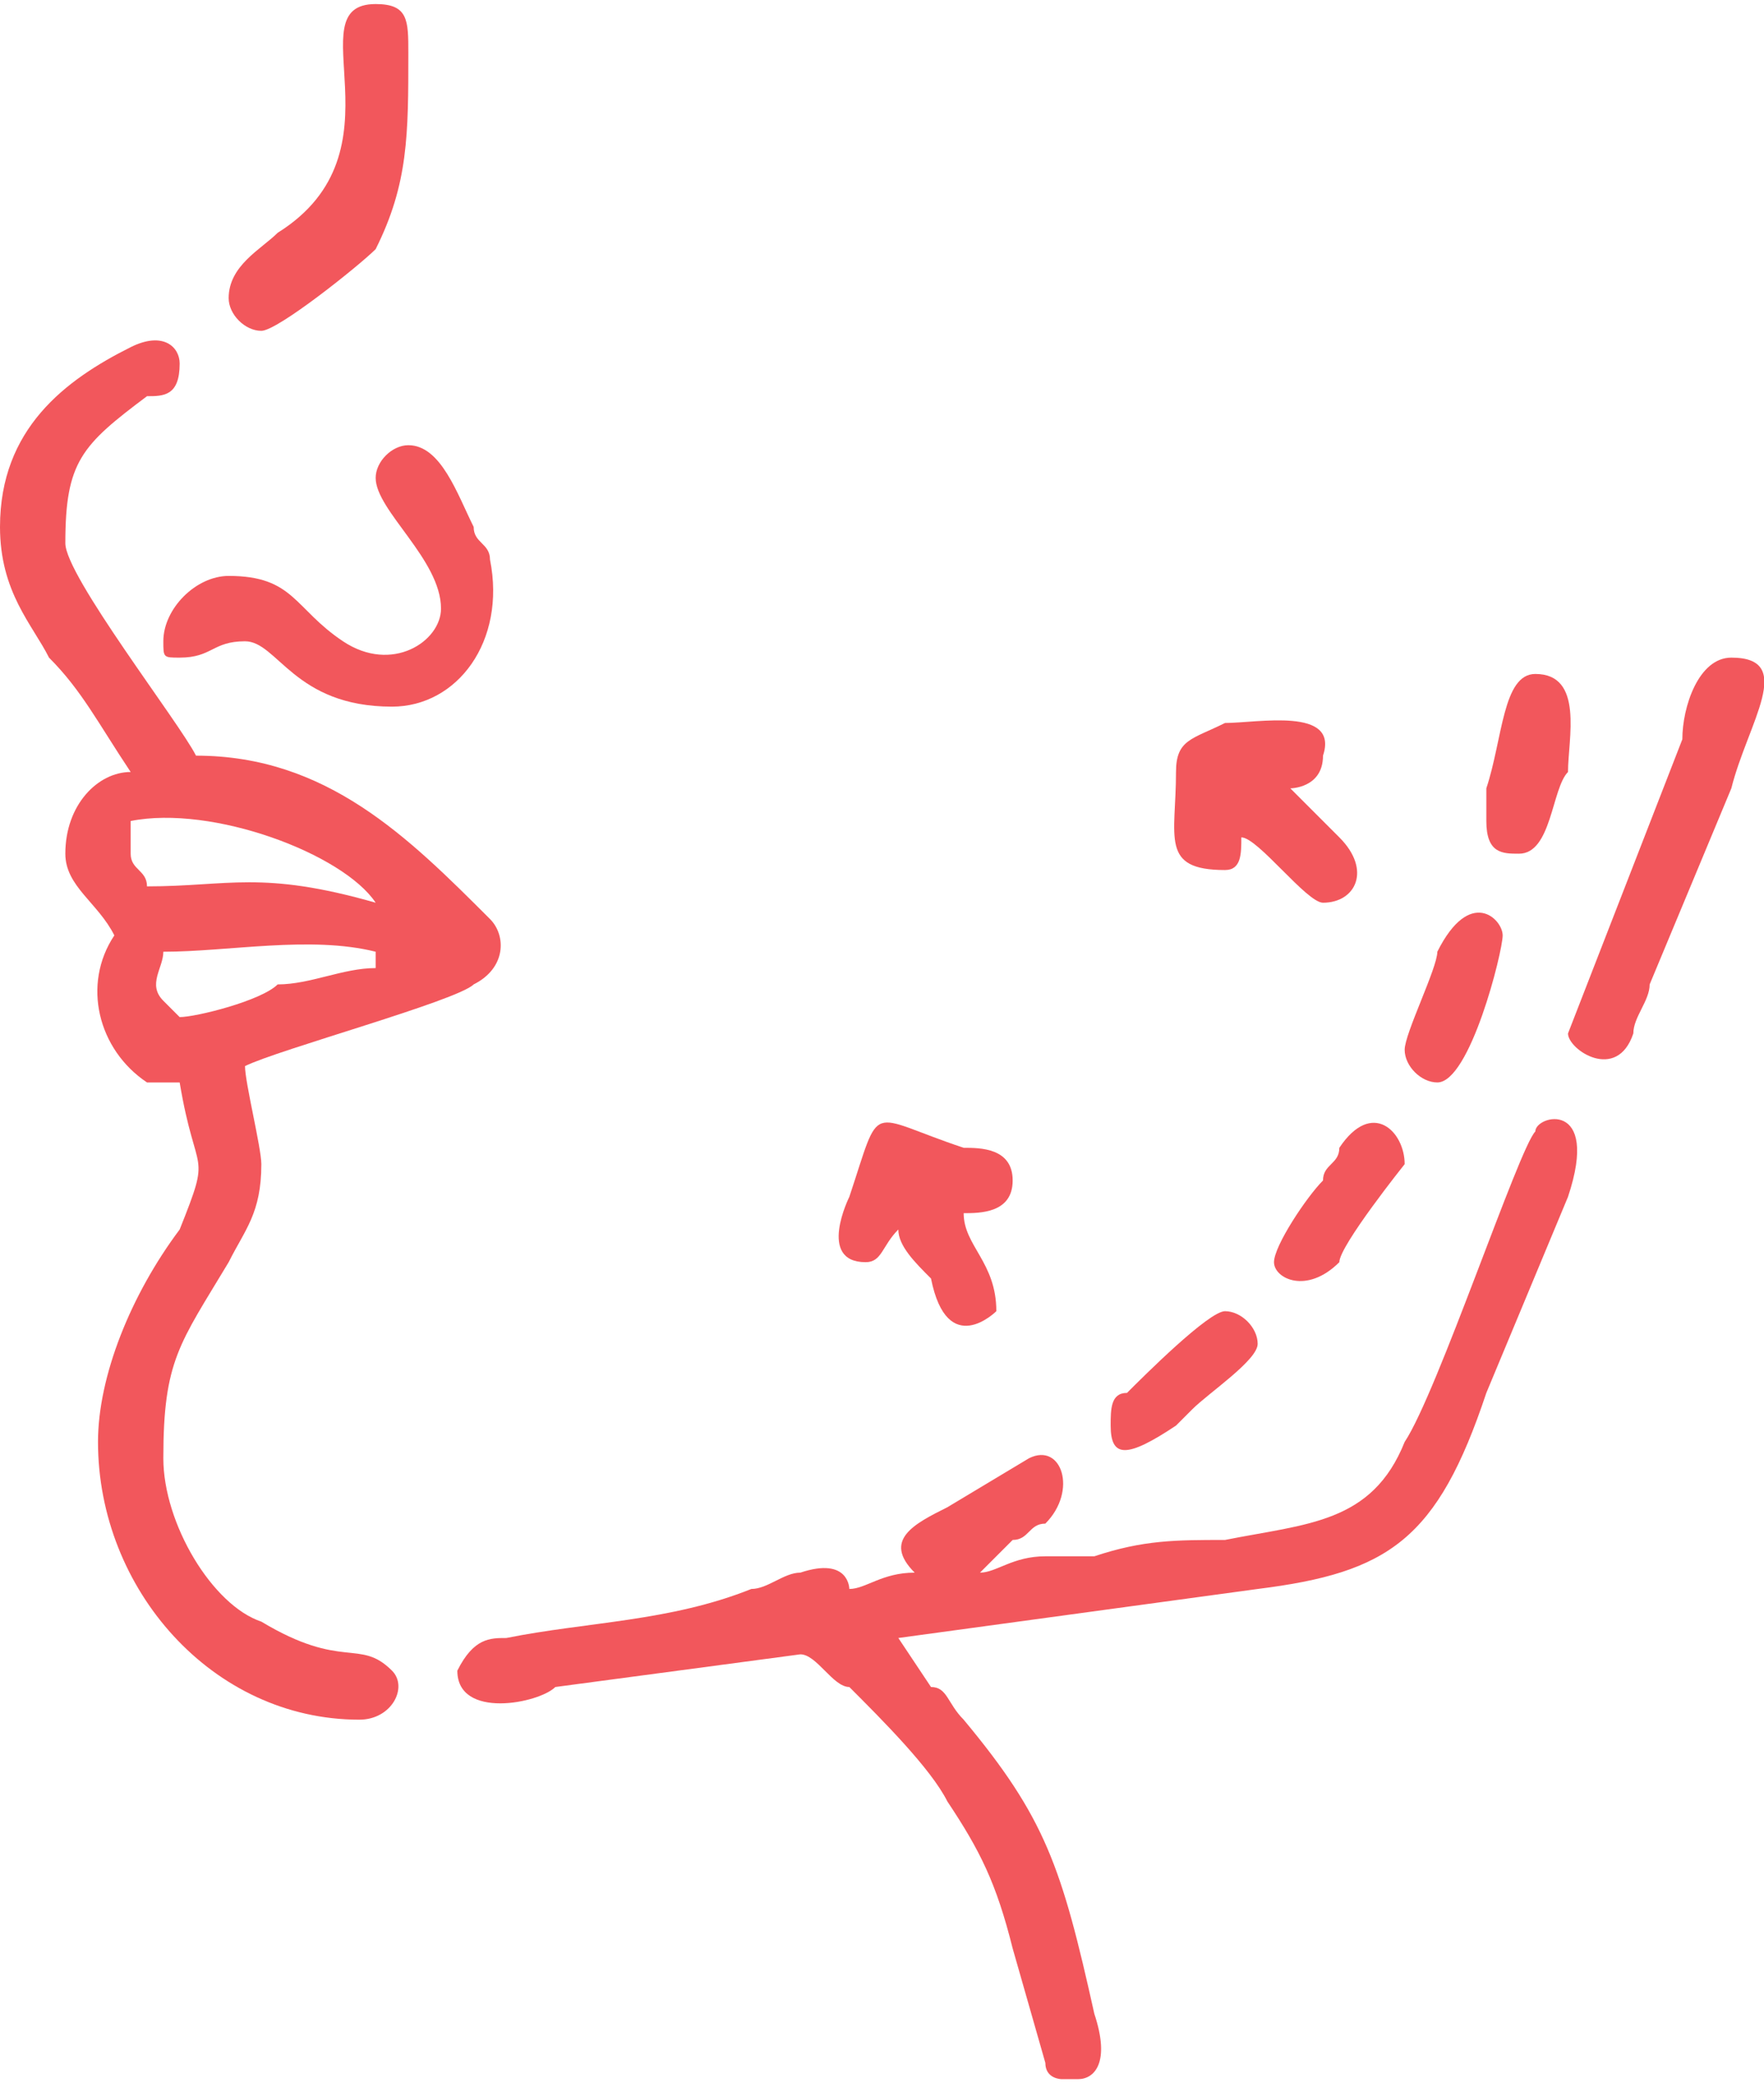
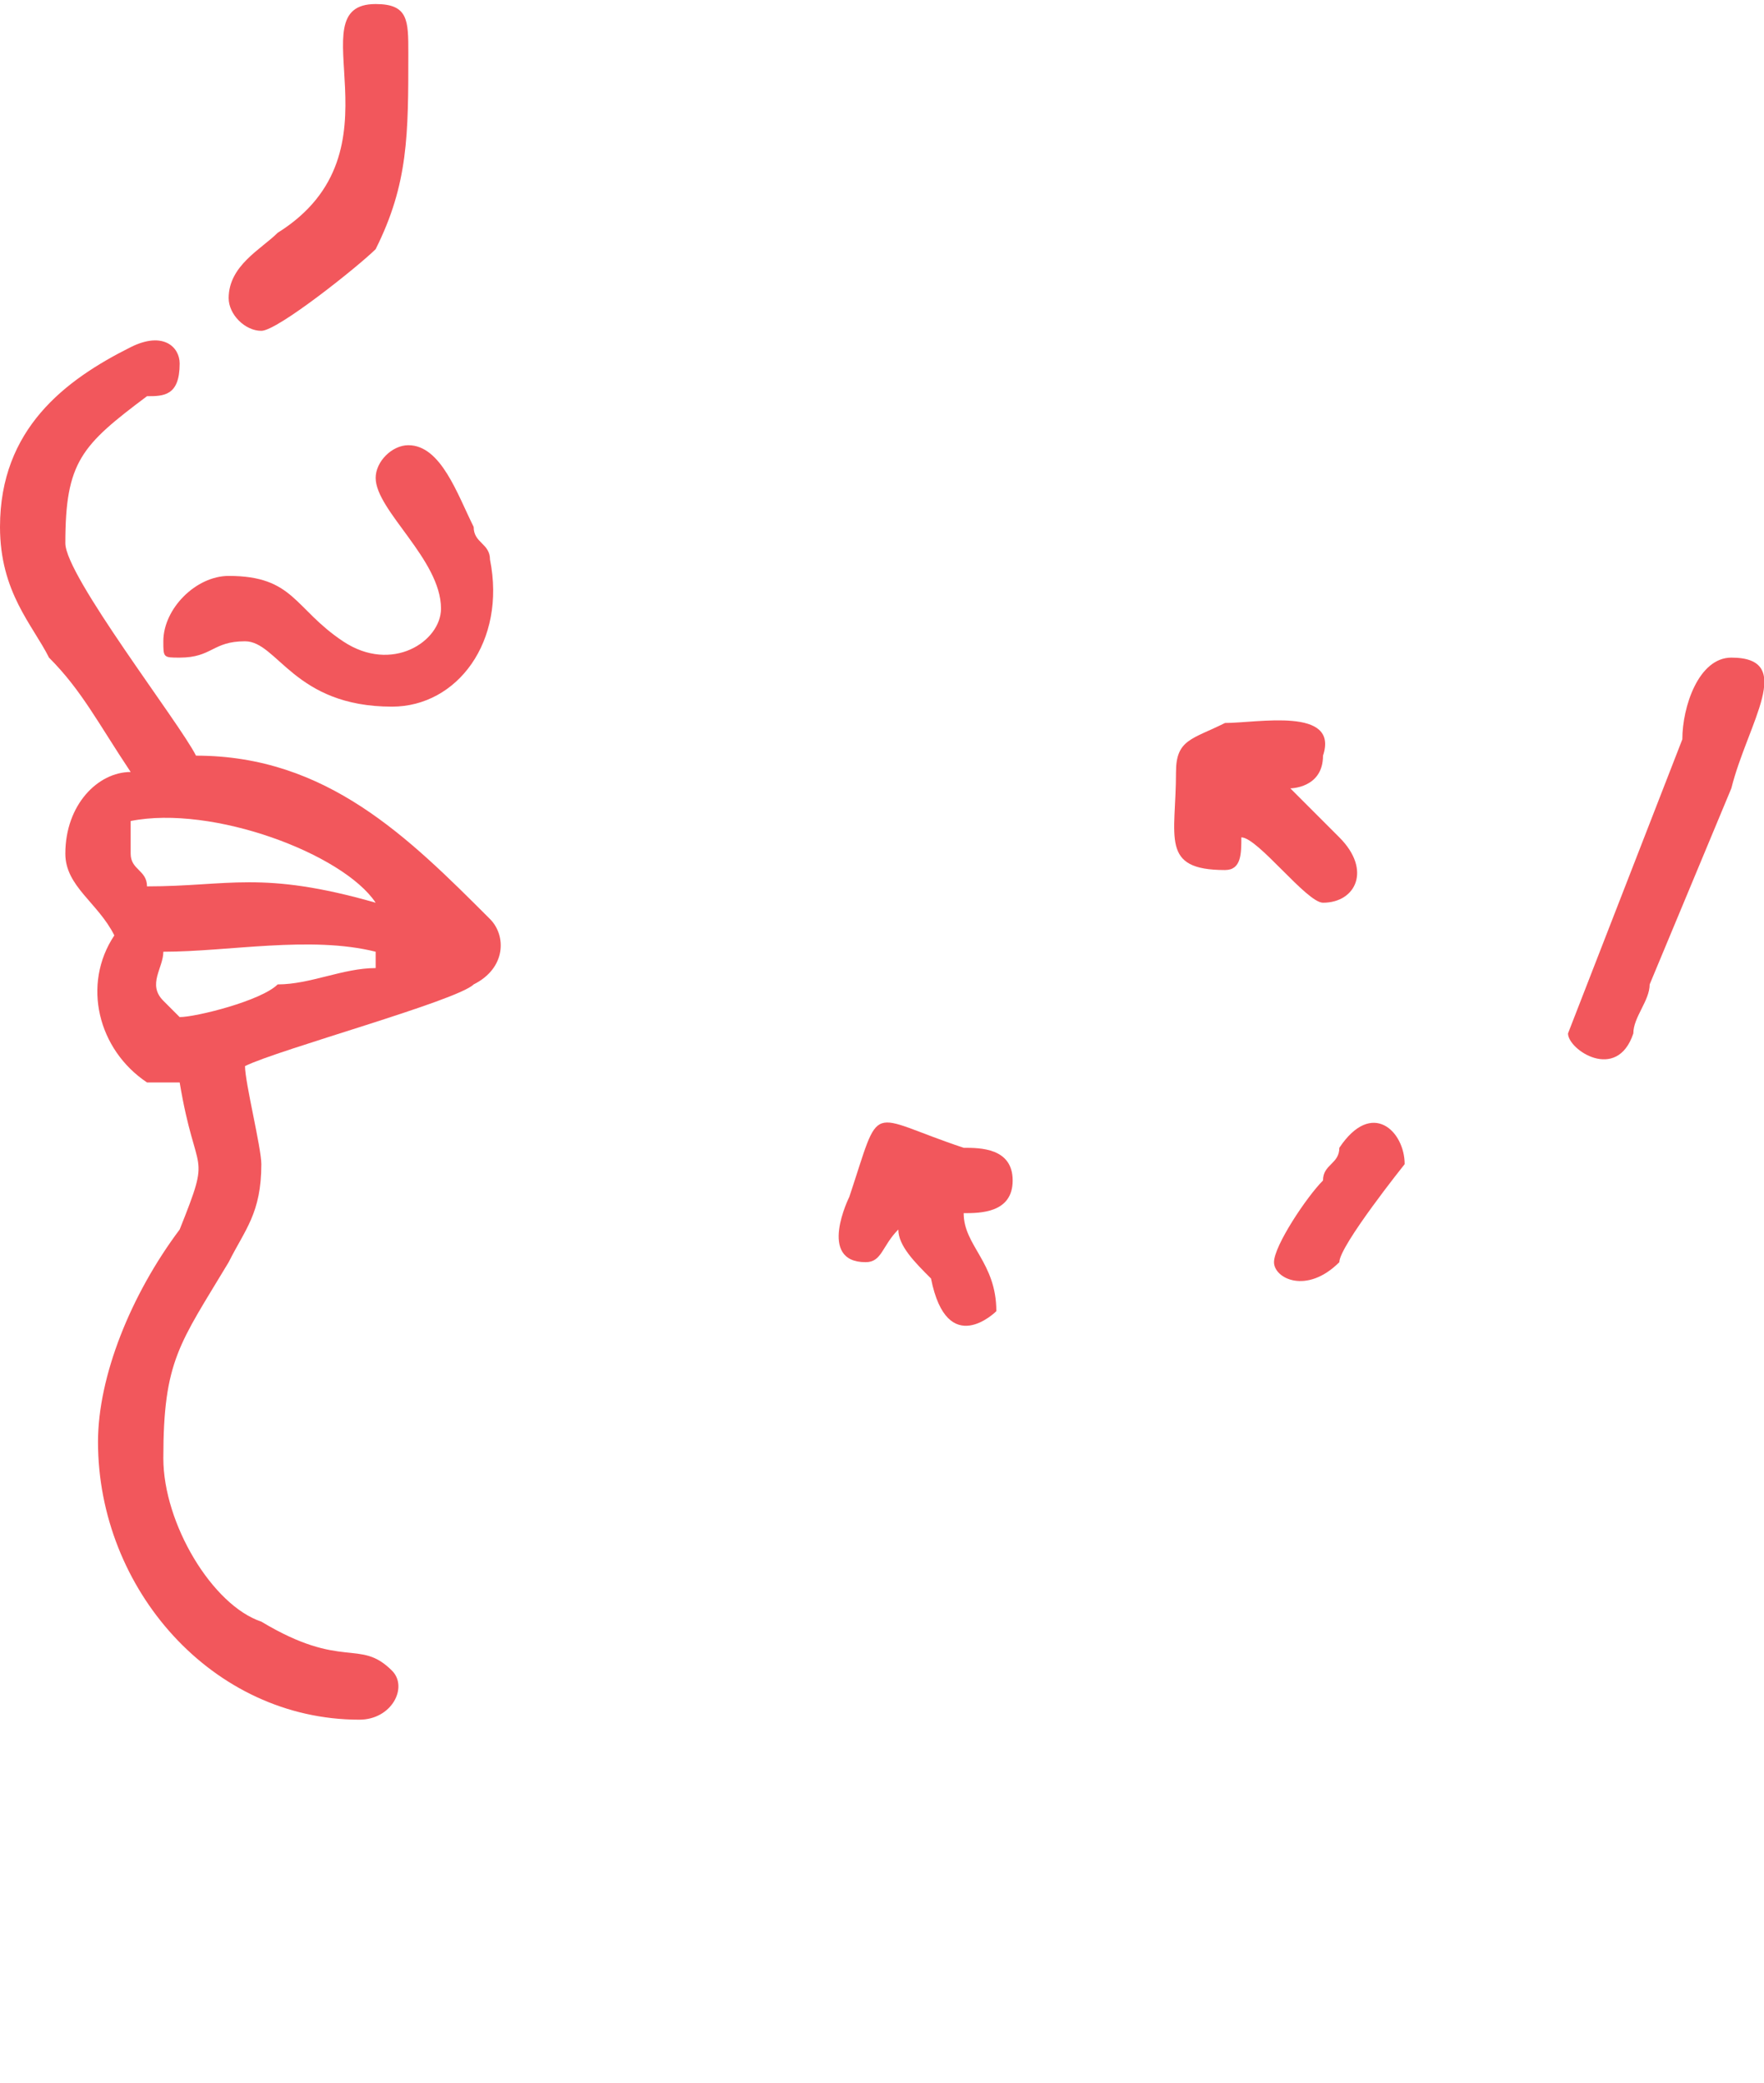
<svg xmlns="http://www.w3.org/2000/svg" xml:space="preserve" width="100.408mm" height="118.533mm" style="shape-rendering:geometricPrecision; text-rendering:geometricPrecision; image-rendering:optimizeQuality; fill-rule:evenodd; clip-rule:evenodd" viewBox="0 0 108 127">
  <defs>
    <style type="text/css">  .fil0 {fill:#F2575C}  </style>
  </defs>
  <g id="Слой_x0020_1">
    <g id="_1695710952688">
      <path class="fil0" d="M11 62c0,0 -1,-1 -1,-1 -1,-1 0,-2 0,-3 4,0 9,-1 13,0 0,1 0,1 0,1 0,0 0,0 0,0 -2,0 -4,1 -6,1 -1,1 -5,2 -6,2zm-3 -10c0,-1 0,-1 0,-2 5,-1 13,2 15,5 -7,-2 -9,-1 -14,-1 0,-1 -1,-1 -1,-2zm-8 -20c0,4 2,6 3,8 2,2 3,4 5,7 -2,0 -4,2 -4,5 0,2 2,3 3,5 -2,3 -1,7 2,9 1,0 1,0 2,0 1,6 2,4 0,9 -3,4 -5,9 -5,13 0,9 7,17 16,17 2,0 3,-2 2,-3 -2,-2 -3,0 -8,-3 -3,-1 -6,-6 -6,-10 0,-6 1,-7 4,-12 1,-2 2,-3 2,-6 0,-1 -1,-5 -1,-6 2,-1 13,-4 14,-5 2,-1 2,-3 1,-4 -5,-5 -10,-10 -18,-10 -1,-2 -8,-11 -8,-13 0,-5 1,-6 5,-9 1,0 2,0 2,-2 0,-1 -1,-2 -3,-1 -4,2 -8,5 -8,11z" />
-       <path class="fil0" d="M60 96l-1 0 1 0zm6 31l-1 0c0,0 -1,0 -1,-1l-2 -7c-1,-4 -2,-6 -4,-9 -1,-2 -4,-5 -6,-7 -1,0 -2,-2 -3,-2l-15 2c-1,1 -6,2 -6,-1 1,-2 2,-2 3,-2 5,-1 10,-1 15,-3 1,0 2,-1 3,-1 3,-1 3,1 3,1 1,0 2,-1 4,-1 -2,-2 0,-3 2,-4l5 -3c2,-1 3,2 1,4 -1,0 -1,1 -2,1l-2 2c1,0 2,-1 4,-1 1,0 2,0 3,0 3,-1 5,-1 8,-1 5,-1 9,-1 11,-6 2,-3 7,-18 8,-19 0,-1 4,-2 2,4l-5 12c-3,9 -6,11 -14,12l-22 3 2 3c1,0 1,1 2,2 5,6 6,9 8,18 1,3 0,4 -1,4z" />
      <path class="fil0" d="M23 29c0,2 4,5 4,8 0,2 -3,4 -6,2 -3,-2 -3,-4 -7,-4 -2,0 -4,2 -4,4 0,1 0,1 1,1 2,0 2,-1 4,-1 2,0 3,4 9,4 4,0 7,-4 6,-9 0,-1 -1,-1 -1,-2 -1,-2 -2,-5 -4,-5 -1,0 -2,1 -2,2z" />
      <path class="fil0" d="M96 63c0,1 3,3 4,0 0,-1 1,-2 1,-3l5 -12c1,-4 4,-8 0,-8 -2,0 -3,3 -3,5l-7 18z" />
      <path class="fil0" d="M14 18c0,1 1,2 2,2 1,0 6,-4 7,-5 2,-4 2,-7 2,-12 0,-2 0,-3 -2,-3 -5,0 2,9 -6,14 -1,1 -3,2 -3,4z" />
      <path class="fil0" d="M72 47c0,4 -1,6 3,6 1,0 1,-1 1,-2 1,0 4,4 5,4 2,0 3,-2 1,-4l-3 -3c0,0 2,0 2,-2 1,-3 -4,-2 -6,-2 -2,1 -3,1 -3,3z" />
      <path class="fil0" d="M53 77c1,0 1,-1 2,-2 0,1 1,2 2,3 1,5 4,2 4,2 0,-3 -2,-4 -2,-6 1,0 3,0 3,-2 0,-2 -2,-2 -3,-2 -6,-2 -5,-3 -7,3 0,0 -2,4 1,4z" />
-       <path class="fil0" d="M86 64c0,1 1,2 2,2 2,0 4,-8 4,-9 0,-1 -2,-3 -4,1 0,1 -2,5 -2,6z" />
      <path class="fil0" d="M78 77c0,1 2,2 4,0 0,-1 4,-6 4,-6 0,-2 -2,-4 -4,-1 0,1 -1,1 -1,2 -1,1 -3,4 -3,5z" />
-       <path class="fil0" d="M91 50c0,2 1,2 2,2 2,0 2,-4 3,-5 0,-2 1,-6 -2,-6 -2,0 -2,4 -3,7 0,1 0,1 0,2z" />
-       <path class="fil0" d="M68 87c0,2 1,2 4,0 0,0 0,0 0,0 1,-1 1,-1 1,-1 1,-1 4,-3 4,-4 0,-1 -1,-2 -2,-2 -1,0 -5,4 -6,5 -1,0 -1,1 -1,2z" />
    </g>
  </g>
</svg>